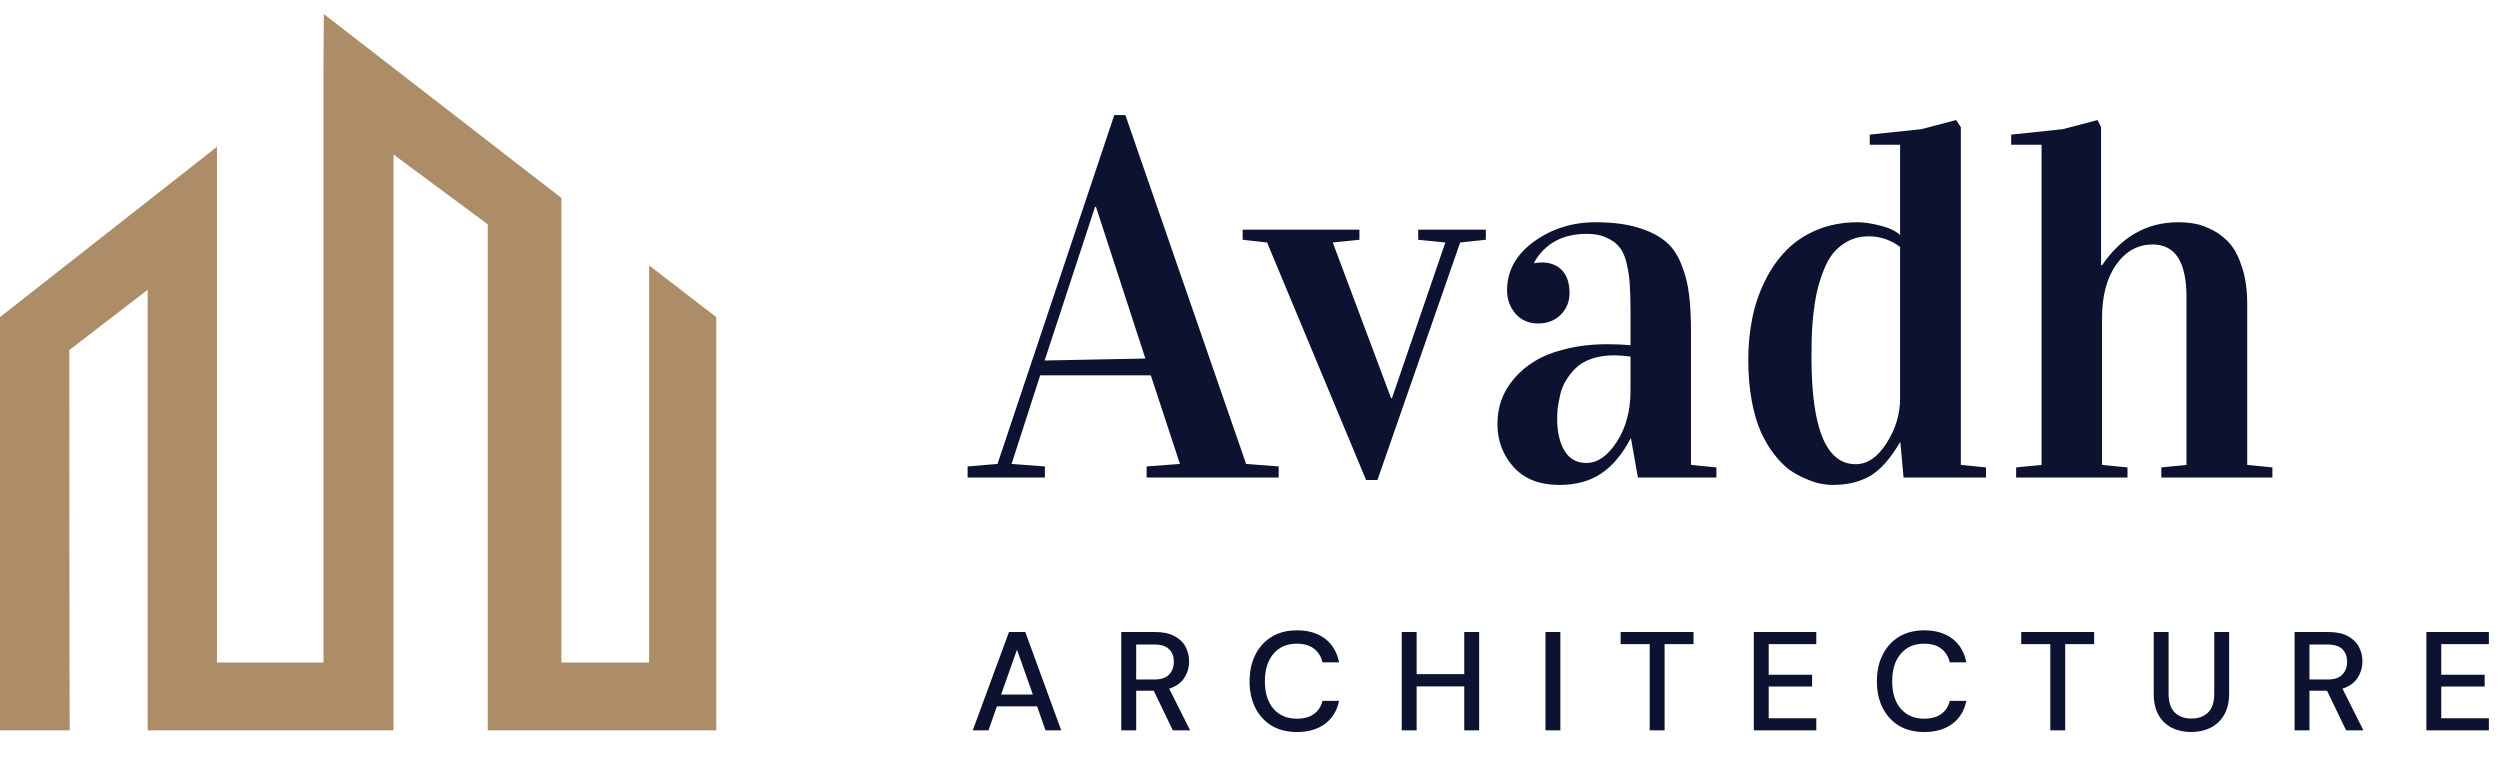
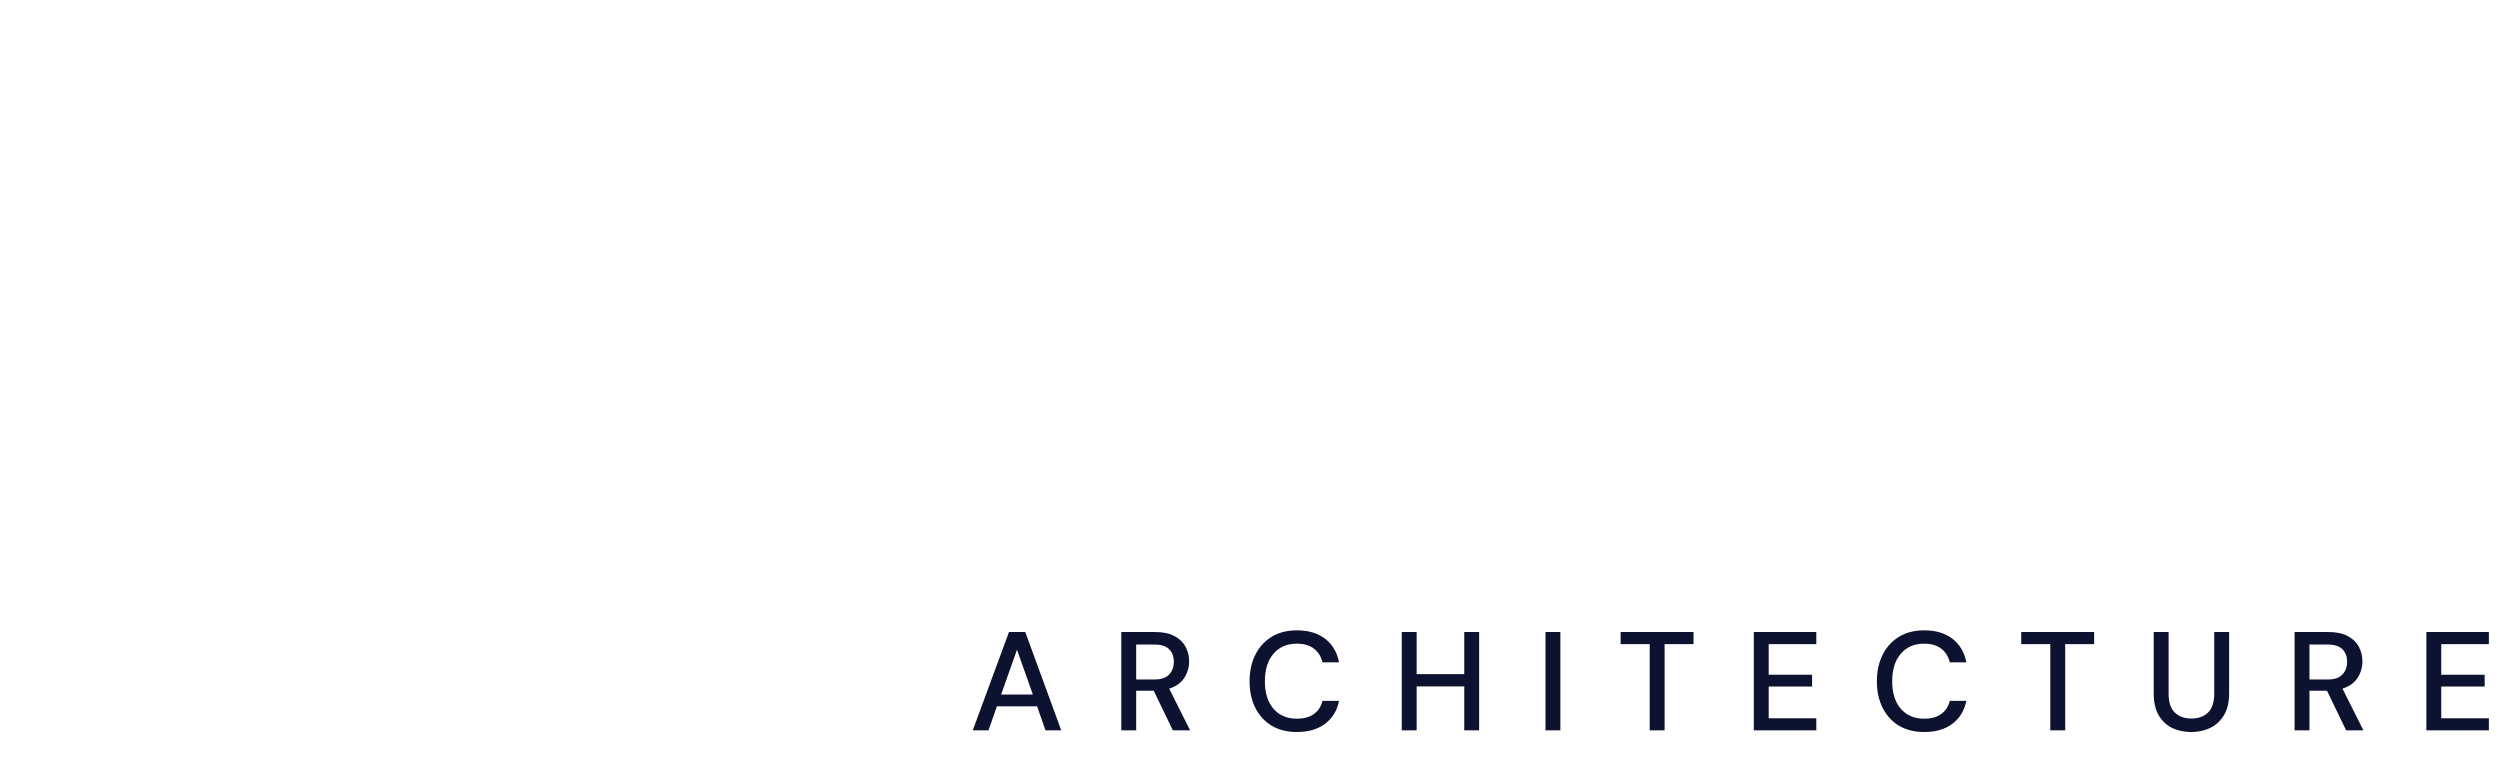
<svg xmlns="http://www.w3.org/2000/svg" width="178" height="55" viewBox="0 0 178 55" fill="none">
-   <path d="M46.217 18.898C46.217 22.326 46.217 44.494 46.217 47.171H39.971C39.971 4.159 39.971 29.485 39.971 14.094L23.055 1L23.032 4.818C23.032 9.796 23.032 42.753 23.032 47.171H15.447C15.447 32.201 15.447 25.514 15.447 10.452L0 22.579V52H4.963C4.963 52 4.935 48.149 4.935 24.924L10.513 20.634C10.513 57.845 10.513 44.695 10.513 52H28.02C28.02 33.444 28.02 27.454 28.02 11.002L34.728 15.973C34.728 25.128 34.728 42.936 34.728 52H51V22.579L46.217 18.898Z" fill="#AC8D68" />
  <path d="M69.26 52L71.84 45H73L75.56 52H74.44L73.84 50.29H70.98L70.38 52H69.26ZM71.28 49.45H73.54L72.41 46.26L71.28 49.45ZM79.836 52V45H82.246C82.799 45 83.253 45.093 83.606 45.28C83.966 45.467 84.233 45.72 84.406 46.04C84.579 46.353 84.666 46.703 84.666 47.09C84.666 47.523 84.549 47.917 84.316 48.27C84.09 48.623 83.733 48.877 83.246 49.03L84.736 52H83.506L82.146 49.18H80.896V52H79.836ZM80.896 48.38H82.186C82.666 48.38 83.016 48.263 83.236 48.03C83.463 47.797 83.576 47.493 83.576 47.12C83.576 46.747 83.466 46.45 83.246 46.23C83.026 46.003 82.669 45.89 82.176 45.89H80.896V48.38ZM92.34 52.12C91.647 52.12 91.047 51.97 90.54 51.67C90.04 51.363 89.653 50.94 89.38 50.4C89.107 49.853 88.97 49.223 88.97 48.51C88.97 47.79 89.107 47.16 89.38 46.62C89.653 46.073 90.04 45.647 90.54 45.34C91.047 45.033 91.647 44.88 92.34 44.88C93.16 44.88 93.83 45.08 94.35 45.48C94.87 45.88 95.2 46.44 95.34 47.16H94.16C94.067 46.753 93.867 46.43 93.56 46.19C93.254 45.95 92.844 45.83 92.33 45.83C91.63 45.83 91.077 46.07 90.67 46.55C90.263 47.023 90.06 47.677 90.06 48.51C90.06 49.337 90.263 49.987 90.67 50.46C91.077 50.933 91.63 51.17 92.33 51.17C92.844 51.17 93.254 51.057 93.56 50.83C93.867 50.603 94.067 50.293 94.16 49.9H95.34C95.2 50.593 94.87 51.137 94.35 51.53C93.83 51.923 93.16 52.12 92.34 52.12ZM99.805 52V45H100.865V48H104.255V45H105.315V52H104.255V48.87H100.865V52H99.805ZM110.039 52V45H111.099V52H110.039ZM117.459 52V45.86H115.389V45H120.579V45.86H118.519V52H117.459ZM124.871 52V45H129.321V45.86H125.931V48.04H129.021V48.88H125.931V51.14H129.321V52H124.871ZM137.004 52.12C136.311 52.12 135.711 51.97 135.204 51.67C134.704 51.363 134.318 50.94 134.044 50.4C133.771 49.853 133.634 49.223 133.634 48.51C133.634 47.79 133.771 47.16 134.044 46.62C134.318 46.073 134.704 45.647 135.204 45.34C135.711 45.033 136.311 44.88 137.004 44.88C137.824 44.88 138.494 45.08 139.014 45.48C139.534 45.88 139.864 46.44 140.004 47.16H138.824C138.731 46.753 138.531 46.43 138.224 46.19C137.918 45.95 137.508 45.83 136.994 45.83C136.294 45.83 135.741 46.07 135.334 46.55C134.928 47.023 134.724 47.677 134.724 48.51C134.724 49.337 134.928 49.987 135.334 50.46C135.741 50.933 136.294 51.17 136.994 51.17C137.508 51.17 137.918 51.057 138.224 50.83C138.531 50.603 138.731 50.293 138.824 49.9H140.004C139.864 50.593 139.534 51.137 139.014 51.53C138.494 51.923 137.824 52.12 137.004 52.12ZM145.982 52V45.86H143.912V45H149.102V45.86H147.042V52H145.982ZM156.014 52.12C155.514 52.12 155.061 52.023 154.654 51.83C154.254 51.63 153.934 51.327 153.694 50.92C153.461 50.513 153.344 49.997 153.344 49.37V45H154.404V49.38C154.404 49.993 154.551 50.443 154.844 50.73C155.138 51.017 155.534 51.16 156.034 51.16C156.528 51.16 156.921 51.017 157.214 50.73C157.508 50.443 157.654 49.993 157.654 49.38V45H158.714V49.37C158.714 49.997 158.591 50.513 158.344 50.92C158.104 51.327 157.778 51.63 157.364 51.83C156.958 52.023 156.508 52.12 156.014 52.12ZM163.374 52V45H165.784C166.337 45 166.791 45.093 167.144 45.28C167.504 45.467 167.771 45.72 167.944 46.04C168.117 46.353 168.204 46.703 168.204 47.09C168.204 47.523 168.087 47.917 167.854 48.27C167.627 48.623 167.271 48.877 166.784 49.03L168.274 52H167.044L165.684 49.18H164.434V52H163.374ZM164.434 48.38H165.724C166.204 48.38 166.554 48.263 166.774 48.03C167.001 47.797 167.114 47.493 167.114 47.12C167.114 46.747 167.004 46.45 166.784 46.23C166.564 46.003 166.207 45.89 165.714 45.89H164.434V48.38ZM172.758 52V45H177.208V45.86H173.818V48.04H176.908V48.88H173.818V51.14H177.208V52H172.758Z" fill="#0D1230" />
-   <path d="M68.894 34V33.209L71.022 33.033L79.336 8.195H80.127L88.723 33.033L91.043 33.209V34H81.639V33.209L84.012 33.033L81.938 26.723H74.062L72.023 33.033L74.397 33.209V34H68.894ZM74.379 25.668L81.551 25.527L78.035 14.734H77.965L74.379 25.668ZM88.477 17.072V16.352H96.791V17.072L94.893 17.266L99.041 28.34H99.111L102.908 17.266L100.975 17.072V16.352H105.791V17.072L103.963 17.266L98.074 34.176H97.266L90.217 17.266L88.477 17.072ZM106.617 30.186C106.617 29.611 106.705 29.061 106.881 28.533C107.068 27.994 107.367 27.479 107.777 26.986C108.188 26.494 108.691 26.066 109.289 25.703C109.887 25.34 110.625 25.053 111.504 24.842C112.395 24.619 113.379 24.508 114.457 24.508C115.031 24.508 115.576 24.531 116.092 24.578V22.152C116.092 21.379 116.074 20.752 116.039 20.271C116.016 19.791 115.945 19.299 115.828 18.795C115.711 18.279 115.541 17.887 115.318 17.617C115.107 17.336 114.803 17.107 114.404 16.932C114.018 16.744 113.543 16.65 112.98 16.65C111.27 16.65 110.021 17.324 109.236 18.672V18.742C109.436 18.707 109.617 18.689 109.781 18.689C110.391 18.689 110.871 18.877 111.223 19.252C111.574 19.627 111.75 20.166 111.75 20.869C111.75 21.479 111.539 21.994 111.117 22.416C110.695 22.826 110.168 23.031 109.535 23.031C108.844 23.031 108.299 22.797 107.9 22.328C107.502 21.859 107.303 21.309 107.303 20.676C107.303 19.293 107.936 18.139 109.201 17.213C110.479 16.287 111.943 15.824 113.596 15.824C114.768 15.824 115.764 15.947 116.584 16.193C117.416 16.439 118.078 16.768 118.57 17.178C119.062 17.576 119.443 18.127 119.713 18.83C119.994 19.521 120.176 20.23 120.258 20.957C120.352 21.684 120.398 22.574 120.398 23.629V33.103L122.209 33.279V34H116.619L116.127 31.223H116.092C115.518 32.336 114.82 33.168 114 33.719C113.191 34.258 112.207 34.527 111.047 34.527C109.617 34.527 108.521 34.1 107.76 33.244C106.998 32.389 106.617 31.369 106.617 30.186ZM110.871 29.816C110.871 30.754 111.047 31.516 111.398 32.102C111.75 32.676 112.266 32.963 112.945 32.963C113.742 32.963 114.463 32.465 115.107 31.469C115.764 30.473 116.092 29.254 116.092 27.812V25.387C115.623 25.328 115.242 25.299 114.949 25.299C114.34 25.299 113.795 25.381 113.314 25.545C112.846 25.709 112.471 25.932 112.189 26.213C111.908 26.494 111.674 26.793 111.486 27.109C111.299 27.414 111.164 27.754 111.082 28.129C111 28.504 110.941 28.814 110.906 29.061C110.883 29.307 110.871 29.559 110.871 29.816ZM124.477 25.615C124.477 24.596 124.57 23.617 124.758 22.68C124.945 21.742 125.244 20.857 125.654 20.025C126.064 19.182 126.568 18.455 127.166 17.846C127.764 17.225 128.496 16.732 129.363 16.369C130.242 16.006 131.209 15.824 132.264 15.824C132.709 15.824 133.23 15.9 133.828 16.053C134.438 16.193 134.924 16.416 135.287 16.721V10.305H133.125V9.584L136.799 9.197L139.277 8.547L139.611 9.057V33.103L141.404 33.279V34H135.533L135.305 31.504H135.27C134.59 32.664 133.881 33.461 133.143 33.895C132.404 34.316 131.52 34.527 130.488 34.527C130.219 34.527 129.932 34.498 129.627 34.44C129.322 34.381 128.971 34.264 128.572 34.088C128.174 33.924 127.787 33.713 127.412 33.455C127.049 33.185 126.686 32.816 126.322 32.348C125.959 31.879 125.643 31.346 125.373 30.748C125.104 30.15 124.887 29.412 124.723 28.533C124.559 27.643 124.477 26.67 124.477 25.615ZM128.977 25.439C128.977 30.514 130.025 33.051 132.123 33.051C132.955 33.051 133.688 32.553 134.32 31.557C134.965 30.561 135.287 29.494 135.287 28.357V17.582C134.619 17.078 133.875 16.826 133.055 16.826C132.516 16.826 132.029 16.938 131.596 17.16C131.174 17.383 130.822 17.664 130.541 18.004C130.26 18.344 130.02 18.777 129.82 19.305C129.621 19.82 129.469 20.318 129.363 20.799C129.258 21.279 129.17 21.83 129.1 22.451C129.041 23.072 129.006 23.594 128.994 24.016C128.982 24.438 128.977 24.912 128.977 25.439ZM143.197 10.305V9.584L146.871 9.197L149.35 8.547L149.596 9.057V18.883H149.666C151.061 16.844 152.865 15.824 155.08 15.824C155.502 15.824 155.906 15.859 156.293 15.93C156.68 16 157.107 16.158 157.576 16.404C158.045 16.65 158.449 16.973 158.789 17.371C159.129 17.77 159.416 18.338 159.65 19.076C159.885 19.814 160.002 20.676 160.002 21.66V33.103L161.795 33.279V34H153.885V33.279L155.678 33.103V21.15C155.678 18.654 154.875 17.406 153.27 17.406C152.215 17.406 151.348 17.887 150.668 18.848C150 19.809 149.666 21.068 149.666 22.627V33.103L151.477 33.279V34H143.549V33.279L145.359 33.103V10.305H143.197Z" fill="#0D1230" />
</svg>